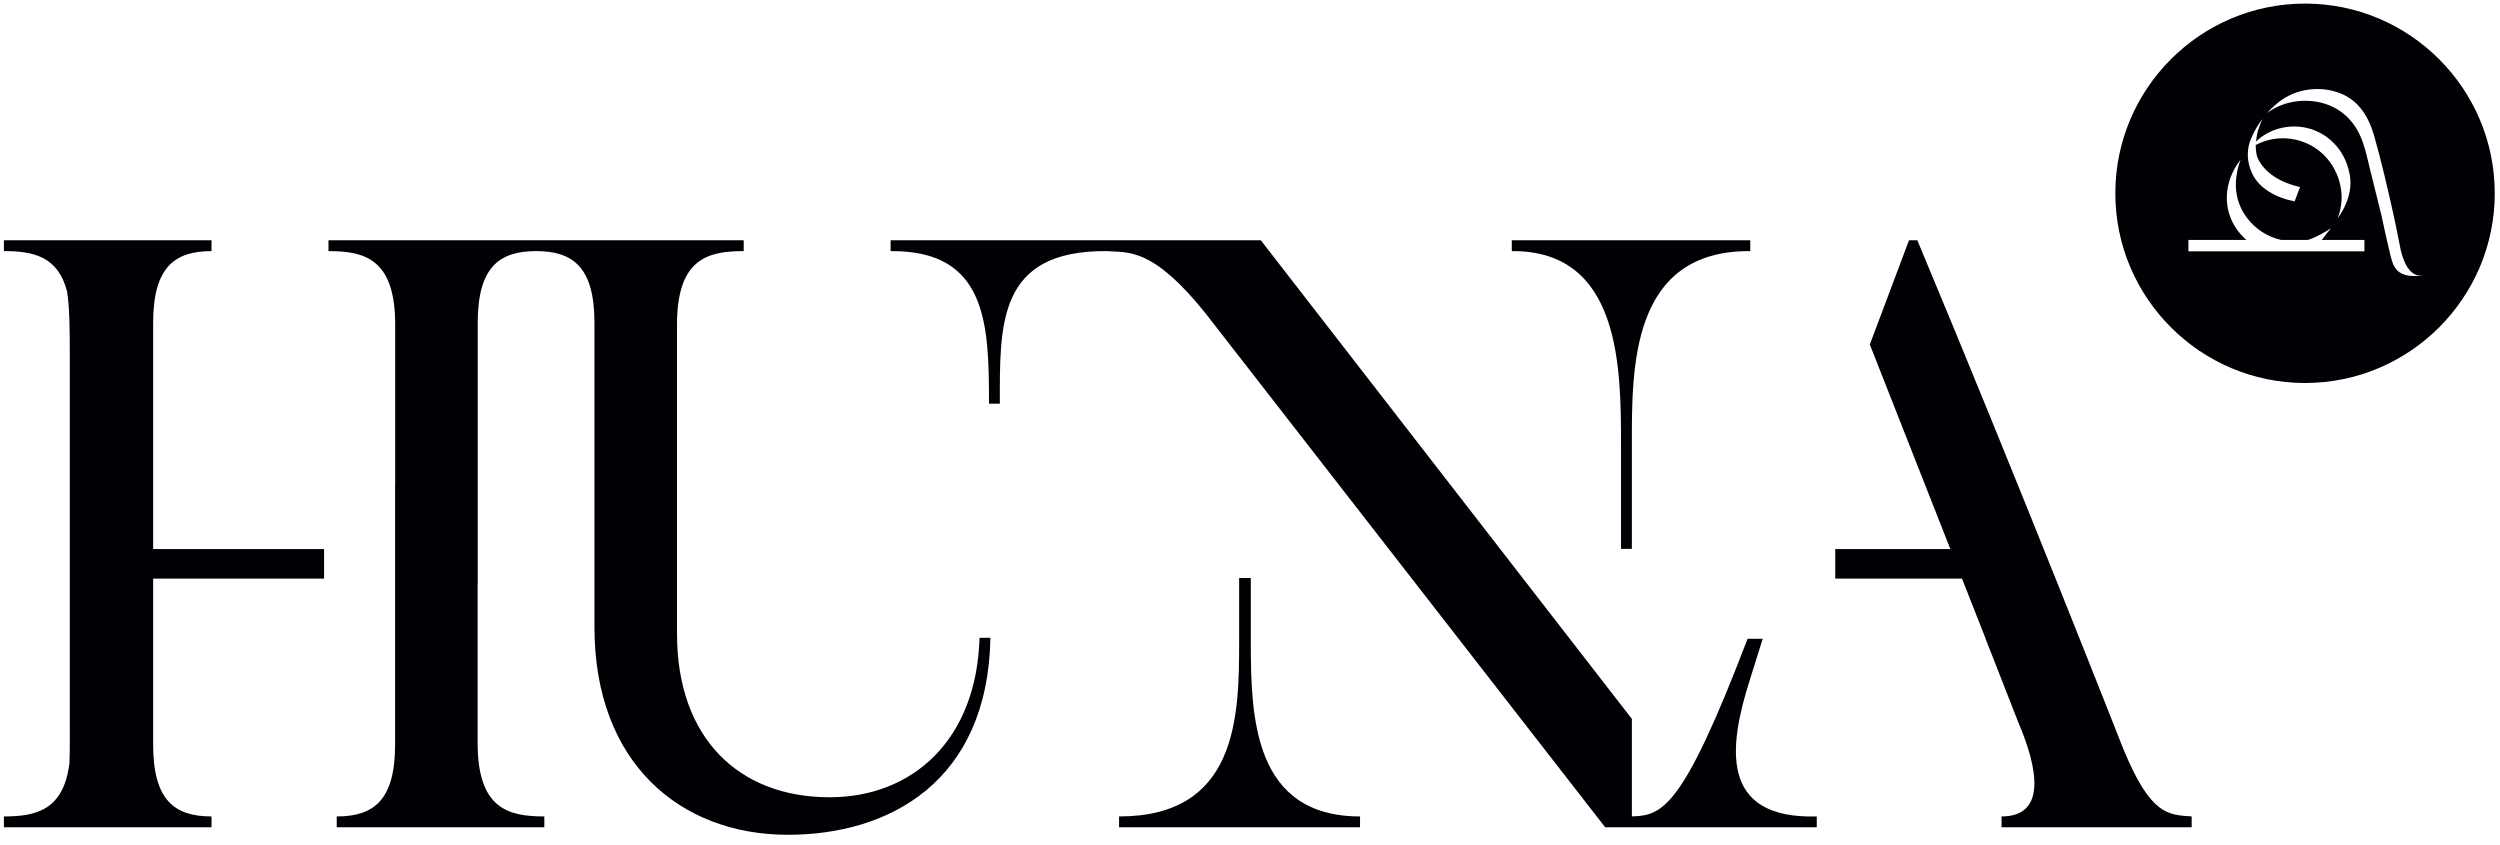
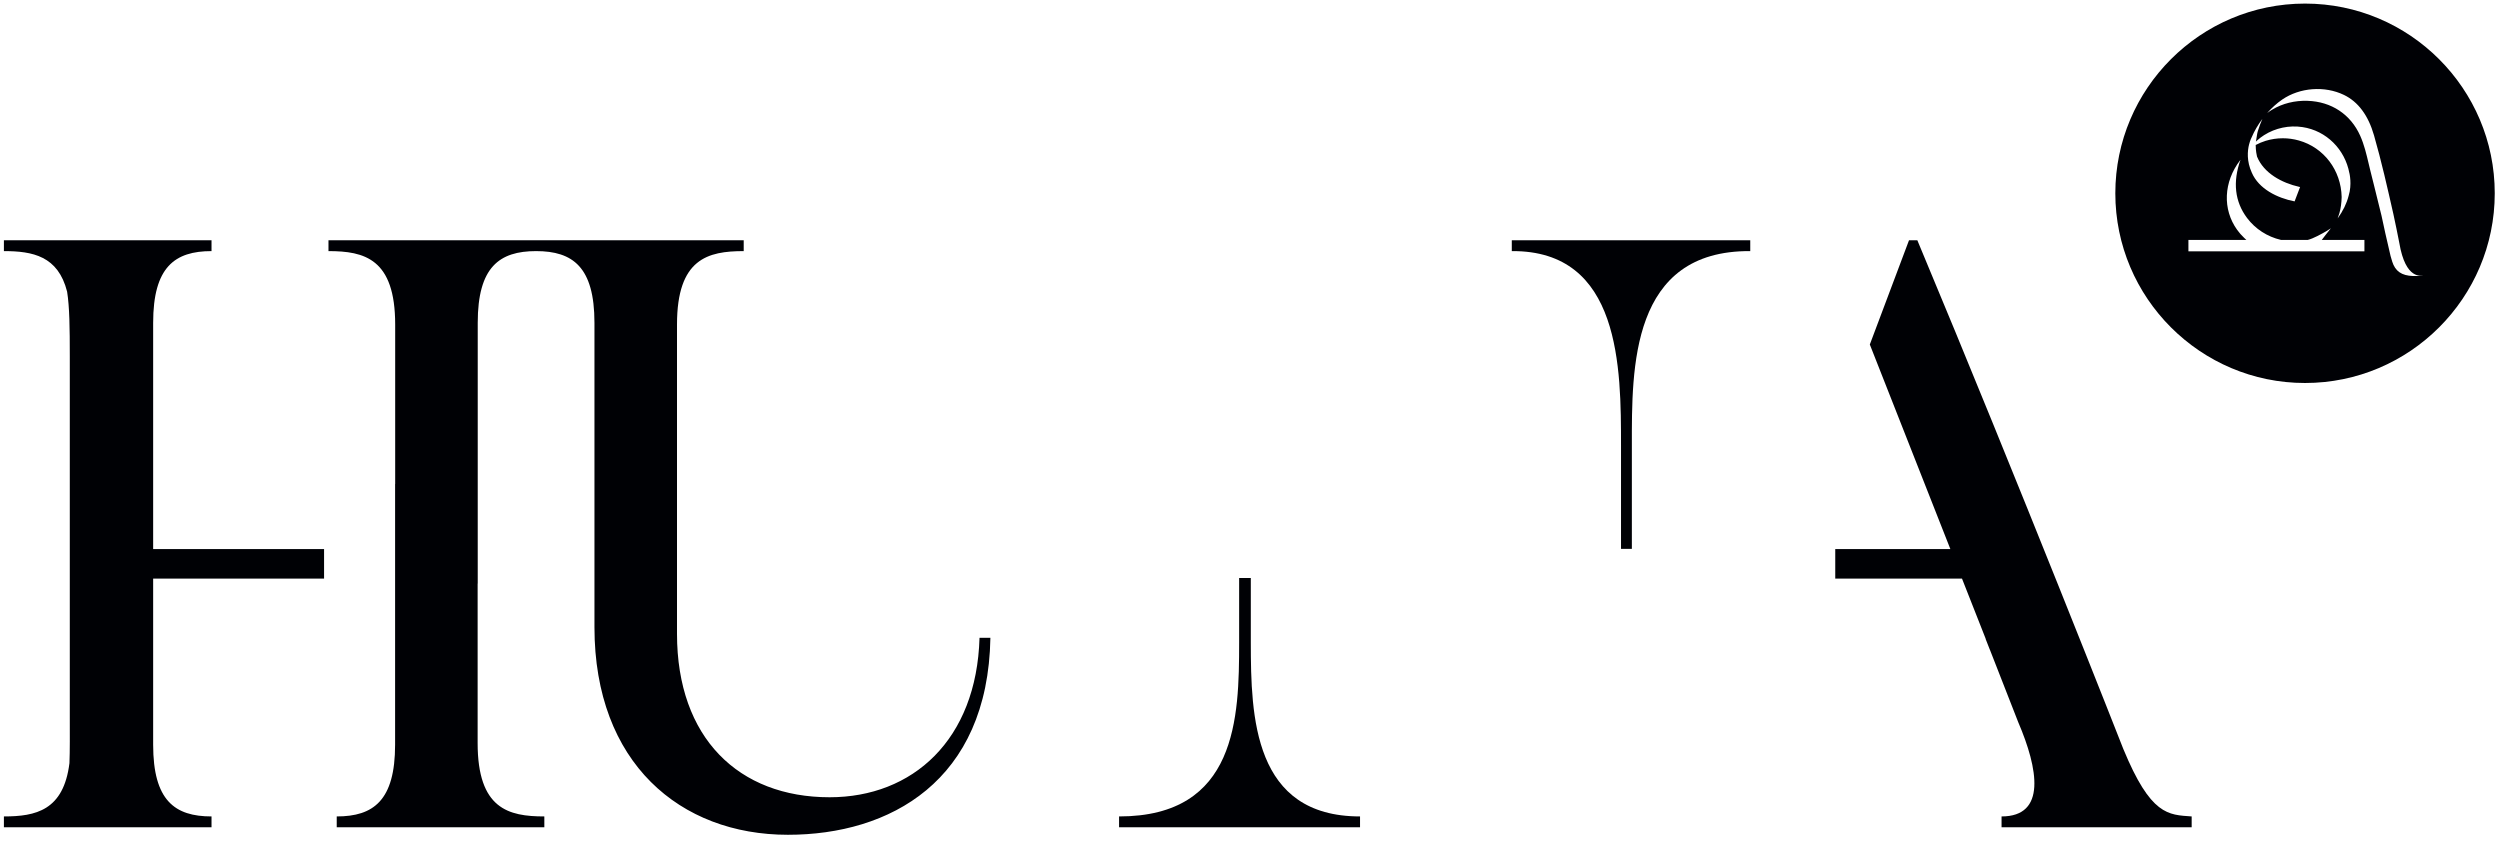
<svg xmlns="http://www.w3.org/2000/svg" width="207px" height="70px" viewBox="0 0 207 70">
  <title>huna_hor_RGB-01</title>
  <desc>Created with Sketch.</desc>
  <g id="DESKTOP" stroke="none" stroke-width="1" fill="none" fill-rule="evenodd">
    <g id="ABOUT-(FOR-LAUNCH)" transform="translate(-490, -4196)" fill="#000105">
      <g id="huna_hor_RGB-01" transform="translate(490, 4196)">
        <path d="M199.797,22.854 L199.795,22.854 C198.855,22.823 198.325,22.455 198.076,21.662 C198.029,21.513 197.986,21.364 197.944,21.213 L197.94,21.201 L197.496,19.277 C197.49,19.25 197.484,19.221 197.479,19.194 C197.388,18.756 197.294,18.304 197.19,17.863 C196.987,17.009 196.769,16.144 196.559,15.307 C196.46,14.916 196.361,14.524 196.265,14.133 C196.216,13.936 196.169,13.739 196.123,13.541 C195.941,12.771 195.754,11.974 195.423,11.236 C194.63,9.467 193.044,8.415 191.071,8.349 C190.008,8.313 188.996,8.565 188.144,9.075 C187.997,9.163 187.855,9.258 187.72,9.36 C188.099,8.932 188.521,8.549 188.965,8.244 C190.424,7.244 192.477,7.088 194.076,7.858 C195.253,8.424 196.092,9.552 196.569,11.21 C197.184,13.349 197.685,15.572 198.171,17.722 L198.188,17.801 C198.251,18.083 198.612,19.809 198.66,20.099 C199.187,23.243 200.515,22.777 200.647,22.854 L199.797,22.854 Z M195.774,20.812 L181.201,20.812 L181.201,19.866 L185.999,19.866 L185.809,19.687 C185.598,19.487 185.405,19.268 185.239,19.037 C184.01,17.332 184.106,15.066 185.485,13.266 L185.513,13.228 C184.857,15.075 185.04,16.696 186.06,18.053 C186.74,18.958 187.735,19.601 188.861,19.864 L191.063,19.866 L191.088,19.864 C191.54,19.755 192.228,19.368 192.632,19.135 C192.677,19.109 192.827,19.015 192.997,18.901 C192.823,19.103 192.242,19.866 192.242,19.866 L195.774,19.866 L195.774,20.812 Z M186.223,11.958 C186.224,11.956 186.225,11.953 186.226,11.951 C186.317,11.595 186.432,11.382 186.432,11.382 C186.432,11.382 186.433,11.38 186.435,11.376 C186.657,10.853 186.961,10.33 187.324,9.846 C187.189,10.169 187.061,10.479 186.962,10.815 C186.953,10.849 186.941,10.888 186.928,10.932 C186.916,10.979 186.906,11.029 186.895,11.077 L186.79,11.726 L186.894,11.624 C187.083,11.457 187.269,11.314 187.466,11.19 C188.411,10.593 189.541,10.356 190.649,10.523 C192.634,10.824 194.164,12.373 194.528,14.334 L194.53,14.33 C194.53,14.33 194.762,15.263 194.466,16.214 C194.465,16.215 194.465,16.216 194.465,16.218 C194.302,16.852 194.004,17.465 193.556,18.086 C193.613,17.942 193.662,17.793 193.705,17.641 C193.818,17.241 193.878,16.808 193.889,16.313 C193.842,14.096 192.418,12.215 190.347,11.633 C189.911,11.51 189.464,11.448 189.017,11.448 C188.538,11.448 188.061,11.52 187.598,11.66 C187.323,11.744 187.046,11.861 186.771,12.005 C186.773,12.484 186.856,12.858 186.881,12.962 C187.442,14.342 188.929,15.143 190.373,15.47 C190.398,15.475 190.423,15.48 190.447,15.485 L189.993,16.675 C188.543,16.394 187.023,15.632 186.45,14.298 C186.014,13.344 186.089,12.491 186.224,11.957 C186.223,11.958 186.223,11.958 186.223,11.958 Z M190.857,0.297 C182.195,0.297 175.149,7.343 175.149,16.004 C175.149,24.666 182.195,31.712 190.857,31.712 C199.518,31.712 206.565,24.666 206.565,16.004 C206.565,7.343 199.518,0.297 190.857,0.297 L190.857,0.297 Z" id="Fill-1" />
        <path d="M103.567,53.221 C103.567,53.074 103.567,48.001 103.567,47.856 L102.601,47.856 C102.601,48.001 102.601,53.074 102.601,53.221 C102.598,59.393 102.436,67.601 92.659,67.601 L92.659,68.498 L112.611,68.498 L112.611,67.601 C103.78,67.601 103.572,59.331 103.567,53.221" id="Fill-2" />
        <path d="M134.22,36.919 C134.22,36.975 134.22,45.39 134.22,45.446 L135.118,45.446 C135.118,45.386 135.118,36.967 135.118,36.907 C135.115,30.482 135.003,20.724 144.921,20.792 L144.921,19.895 L125.176,19.895 L125.176,20.792 C134.211,20.724 134.221,30.495 134.22,36.919" id="Fill-3" />
-         <path d="M144.853,56.402 L145.951,52.895 L144.698,52.895 C139.305,67.025 137.624,67.522 135.118,67.598 L135.118,59.523 L104.396,19.895 L73.743,19.895 L73.743,20.792 C81.751,20.724 81.889,26.868 81.889,33.426 L82.786,33.426 C82.786,26.868 82.58,20.724 91.623,20.792 C93.419,20.93 95.421,20.447 99.839,25.97 L132.909,68.498 L150.428,68.498 L150.428,67.601 C142.249,67.836 143.198,61.653 144.853,56.402" id="Fill-4" />
        <path d="M175.808,62.008 C175.808,62.008 167.248,40.192 158.756,19.895 L158.066,19.895 L154.821,28.525 L161.489,45.461 L151.959,45.461 L151.959,47.909 L162.454,47.909 L164.417,52.895 L164.406,52.895 L164.758,53.793 L164.762,53.793 L167.11,59.799 C168.767,63.665 169.457,67.601 165.729,67.601 L165.729,68.498 L181.47,68.498 L181.47,67.601 C179.536,67.463 178.086,67.532 175.808,62.008" id="Fill-5" />
        <path d="M68.69,66.013 C61.165,66.013 56.056,61.111 56.056,52.481 L56.056,26.868 C56.056,21.414 58.61,20.792 61.579,20.792 L61.579,19.895 L27.198,19.895 L27.198,20.792 C30.167,20.792 32.721,21.414 32.721,26.868 L32.721,40.073 L32.714,40.073 L32.714,61.663 C32.714,66.289 30.918,67.601 27.881,67.601 L27.881,68.498 L45.071,68.498 L45.071,67.601 C42.103,67.601 39.548,66.979 39.548,61.525 L39.548,48.319 L39.556,48.319 L39.556,26.73 C39.556,22.104 41.351,20.792 44.389,20.792 C47.426,20.792 49.221,22.104 49.221,26.73 L49.221,51.929 C49.221,63.182 56.332,69.12 65.238,69.12 C73.656,69.12 81.802,64.708 82.005,52.809 L81.105,52.809 C80.864,61.267 75.57,66.013 68.69,66.013" id="Fill-6" />
        <path d="M12.681,40.073 L12.681,26.73 C12.681,22.104 14.476,20.792 17.514,20.792 L17.514,19.895 L0.323,19.895 L0.323,20.792 C2.7,20.792 4.809,21.193 5.557,24.15 C5.759,25.423 5.779,27.147 5.779,29.491 L5.779,59.109 C5.779,60.818 5.793,62.144 5.75,63.191 C5.262,67.109 2.957,67.601 0.323,67.601 L0.323,68.498 L17.514,68.498 L17.514,67.601 C14.476,67.601 12.681,66.289 12.681,61.663 L12.681,47.909 L26.833,47.909 L26.833,45.461 L12.681,45.461 L12.681,40.073" id="Fill-7" />
      </g>
    </g>
  </g>
</svg>